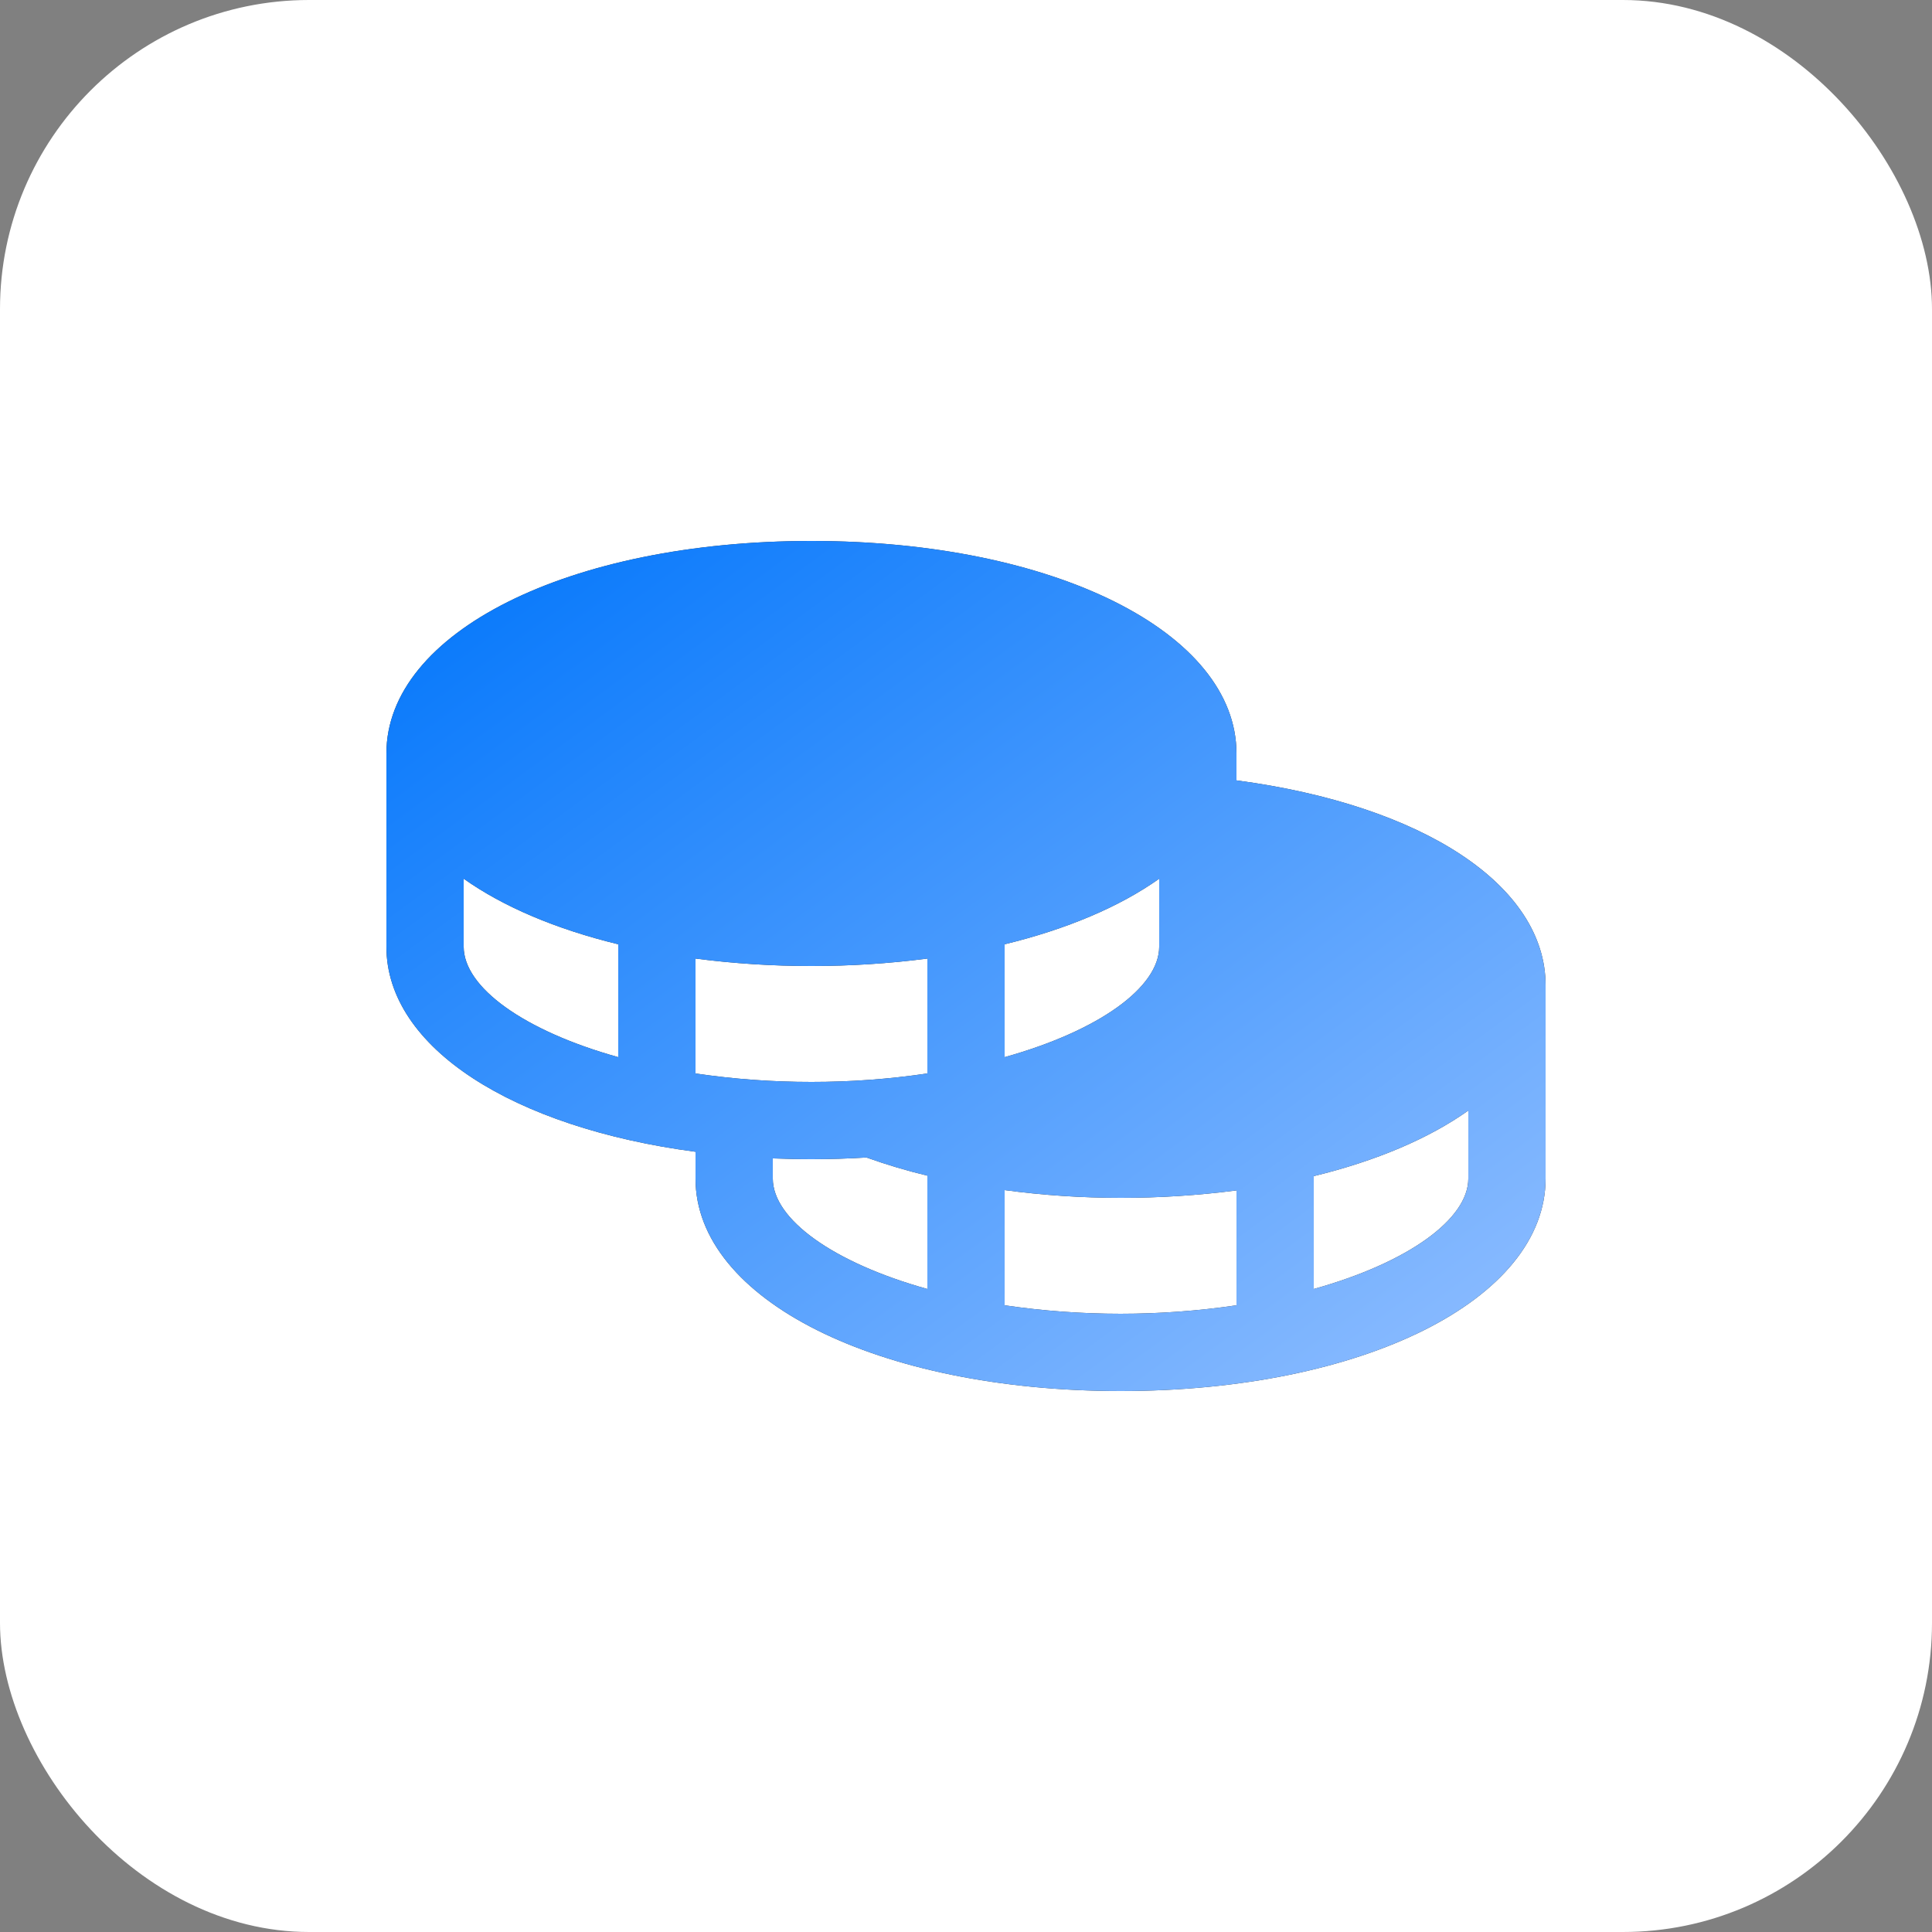
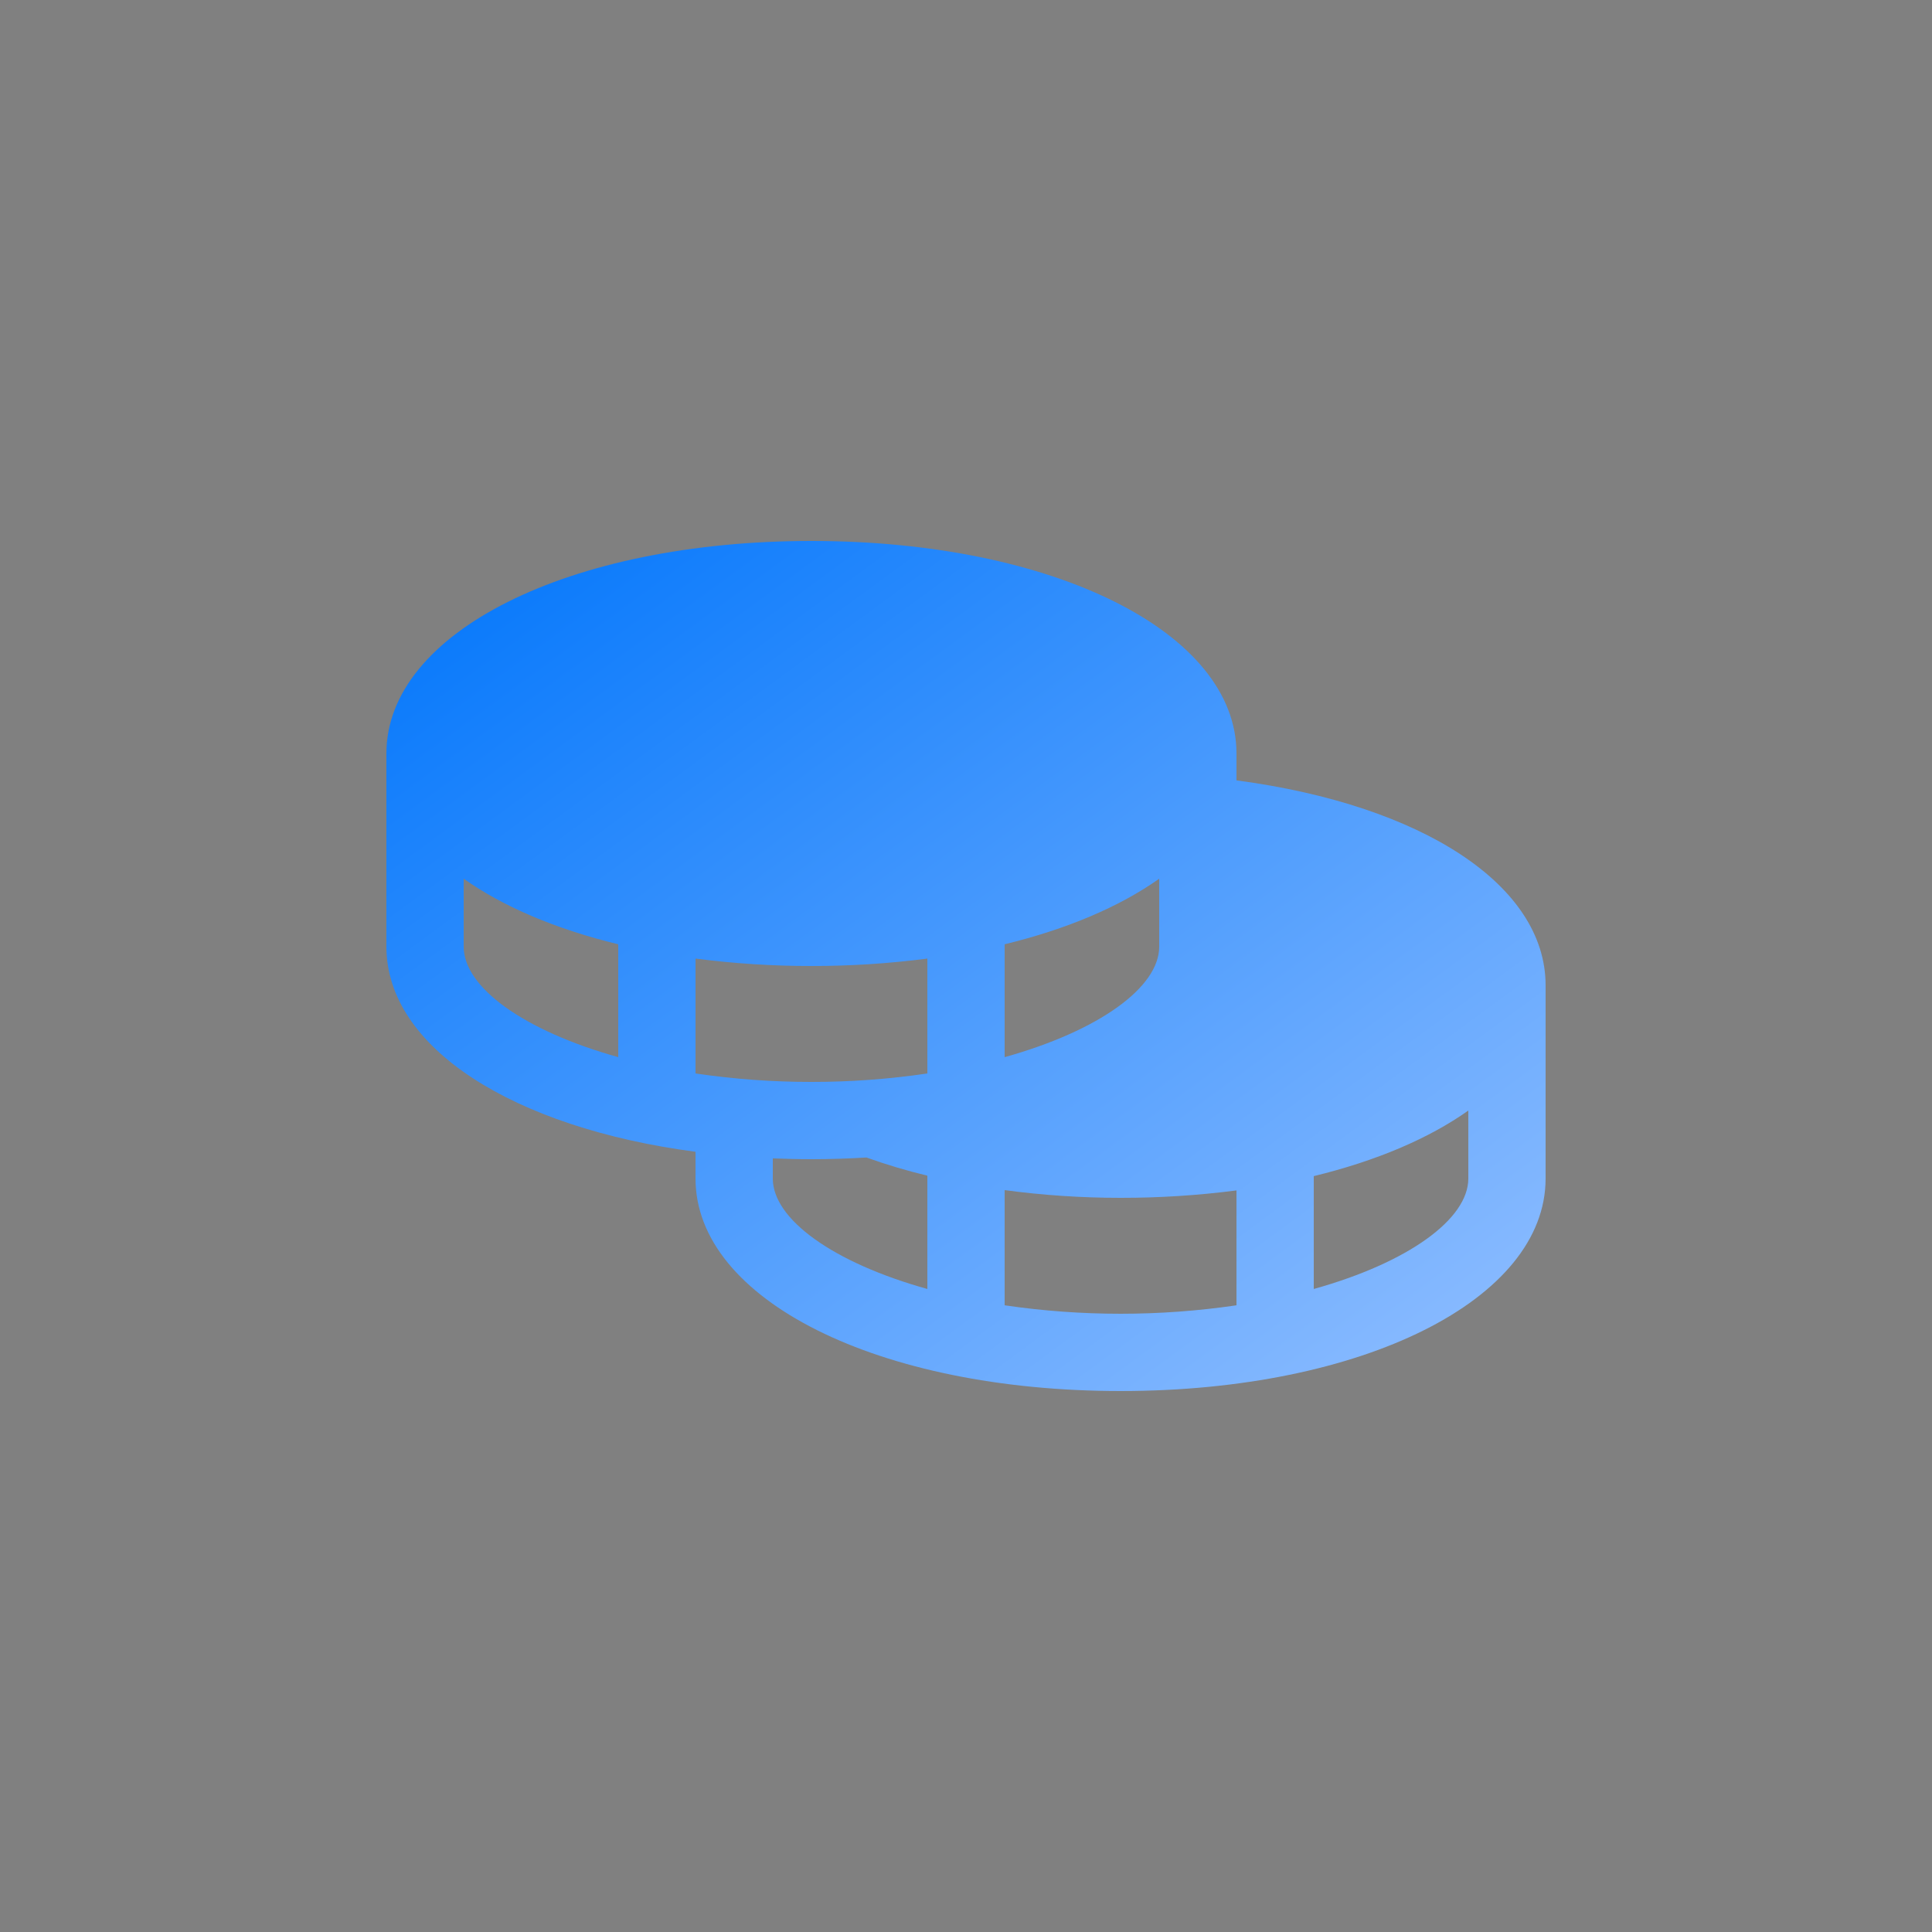
<svg xmlns="http://www.w3.org/2000/svg" width="50" height="50" viewBox="0 0 50 50" fill="none">
  <rect x="0" y="0" width="50" height="50" fill="#808080" stroke="none" />
-   <rect width="50" height="50" rx="8" fill="white" />
-   <path d="M32 20.196V19.5C32 16.365 27.271 14 21 14C14.729 14 10 16.365 10 19.5V24.5C10 27.111 13.281 29.186 18 29.808V30.5C18 33.635 22.729 36 29 36C35.271 36 40 33.635 40 30.5V25.5C40 22.913 36.822 20.835 32 20.196ZM16 27.359C13.551 26.675 12 25.549 12 24.5V22.741C13.02 23.464 14.386 24.046 16 24.438V27.359ZM26 24.438C27.614 24.046 28.98 23.464 30 22.741V24.5C30 25.549 28.449 26.675 26 27.359V24.438ZM24 33.359C21.551 32.675 20 31.549 20 30.5V29.979C20.329 29.991 20.661 30 21 30C21.485 30 21.959 29.984 22.424 29.956C22.94 30.141 23.466 30.298 24 30.426V33.359ZM24 27.781C23.007 27.928 22.004 28.001 21 28C19.996 28.001 18.993 27.928 18 27.781V24.808C18.995 24.937 19.997 25.001 21 25C22.003 25.001 23.005 24.937 24 24.808V27.781ZM32 33.781C30.011 34.073 27.989 34.073 26 33.781V30.8C26.994 30.934 27.997 31 29 31C30.003 31.001 31.005 30.937 32 30.808V33.781ZM38 30.5C38 31.549 36.449 32.675 34 33.359V30.438C35.614 30.046 36.98 29.464 38 28.741V30.5Z" fill="#343330" />
  <path d="M32 20.196V19.5C32 16.365 27.271 14 21 14C14.729 14 10 16.365 10 19.5V24.5C10 27.111 13.281 29.186 18 29.808V30.5C18 33.635 22.729 36 29 36C35.271 36 40 33.635 40 30.5V25.5C40 22.913 36.822 20.835 32 20.196ZM16 27.359C13.551 26.675 12 25.549 12 24.5V22.741C13.02 23.464 14.386 24.046 16 24.438V27.359ZM26 24.438C27.614 24.046 28.98 23.464 30 22.741V24.5C30 25.549 28.449 26.675 26 27.359V24.438ZM24 33.359C21.551 32.675 20 31.549 20 30.5V29.979C20.329 29.991 20.661 30 21 30C21.485 30 21.959 29.984 22.424 29.956C22.94 30.141 23.466 30.298 24 30.426V33.359ZM24 27.781C23.007 27.928 22.004 28.001 21 28C19.996 28.001 18.993 27.928 18 27.781V24.808C18.995 24.937 19.997 25.001 21 25C22.003 25.001 23.005 24.937 24 24.808V27.781ZM32 33.781C30.011 34.073 27.989 34.073 26 33.781V30.8C26.994 30.934 27.997 31 29 31C30.003 31.001 31.005 30.937 32 30.808V33.781ZM38 30.5C38 31.549 36.449 32.675 34 33.359V30.438C35.614 30.046 36.98 29.464 38 28.741V30.5Z" fill="url(#paint0_linear_623_109)" />
  <defs>
    <linearGradient id="paint0_linear_623_109" x1="10" y1="14" x2="30.983" y2="42.613" gradientUnits="userSpaceOnUse">
      <stop stop-color="#0075FB" />
      <stop offset="1" stop-color="#92BFFF" />
    </linearGradient>
  </defs>
</svg>